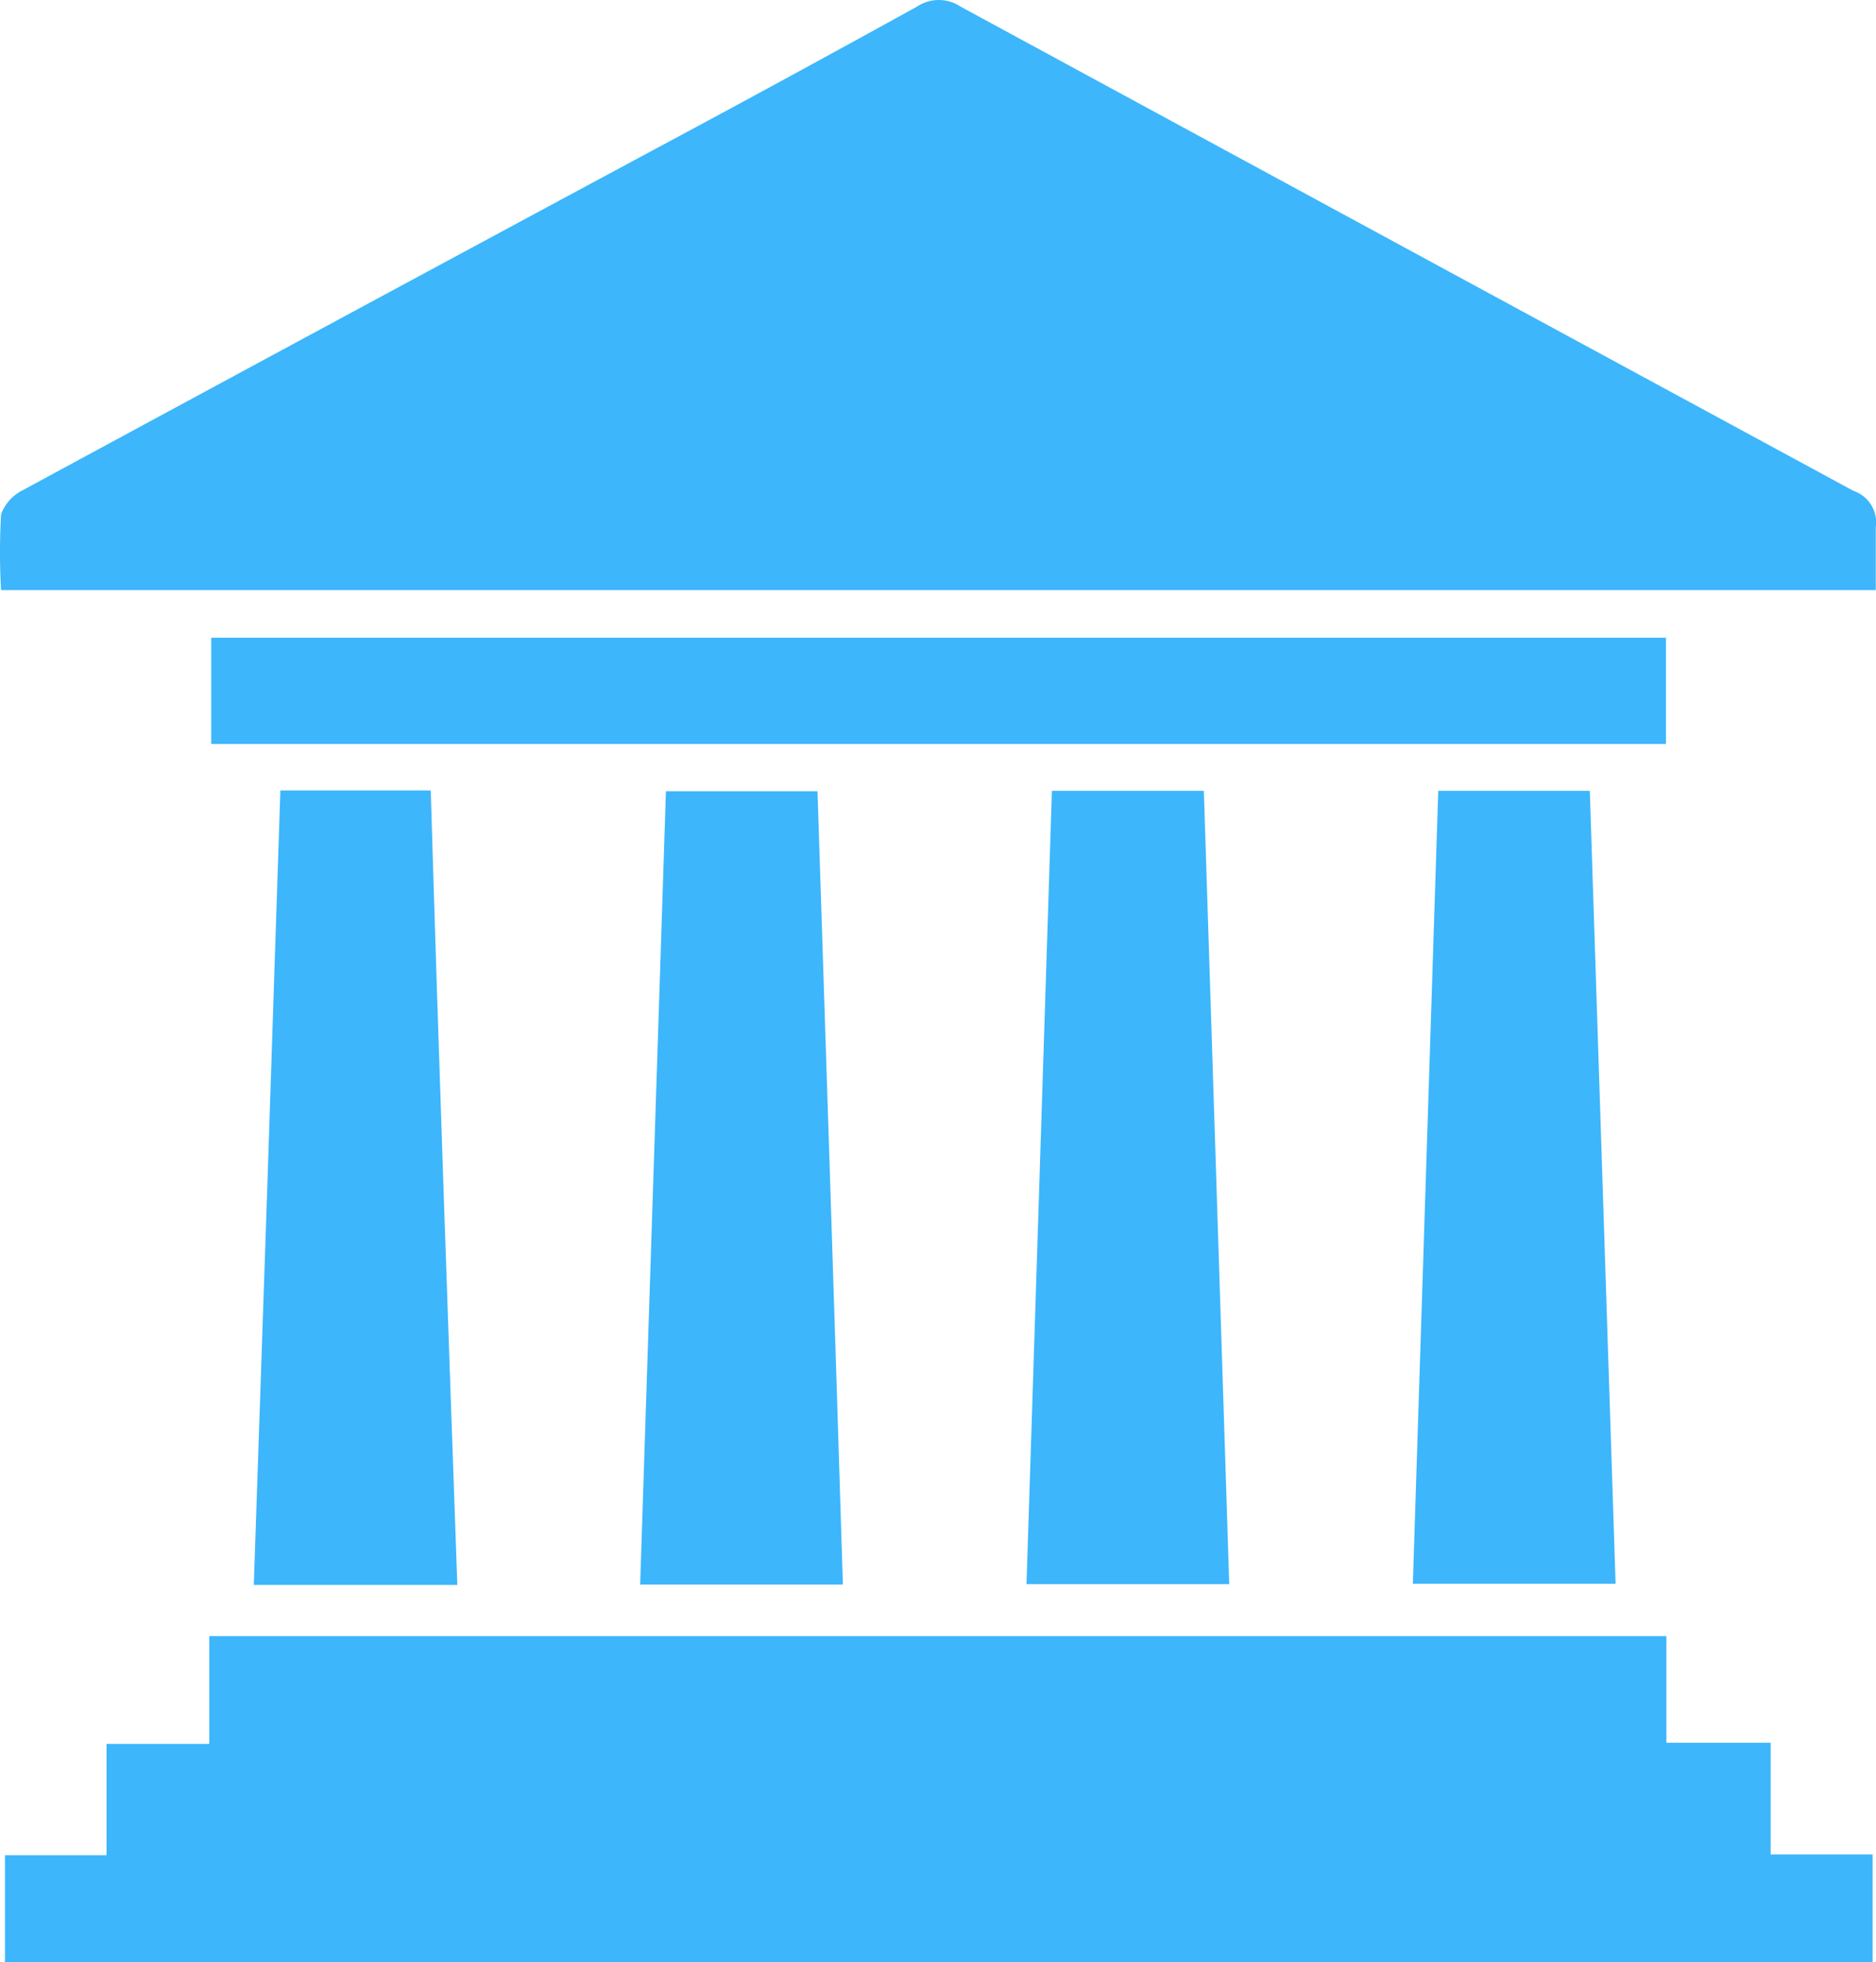
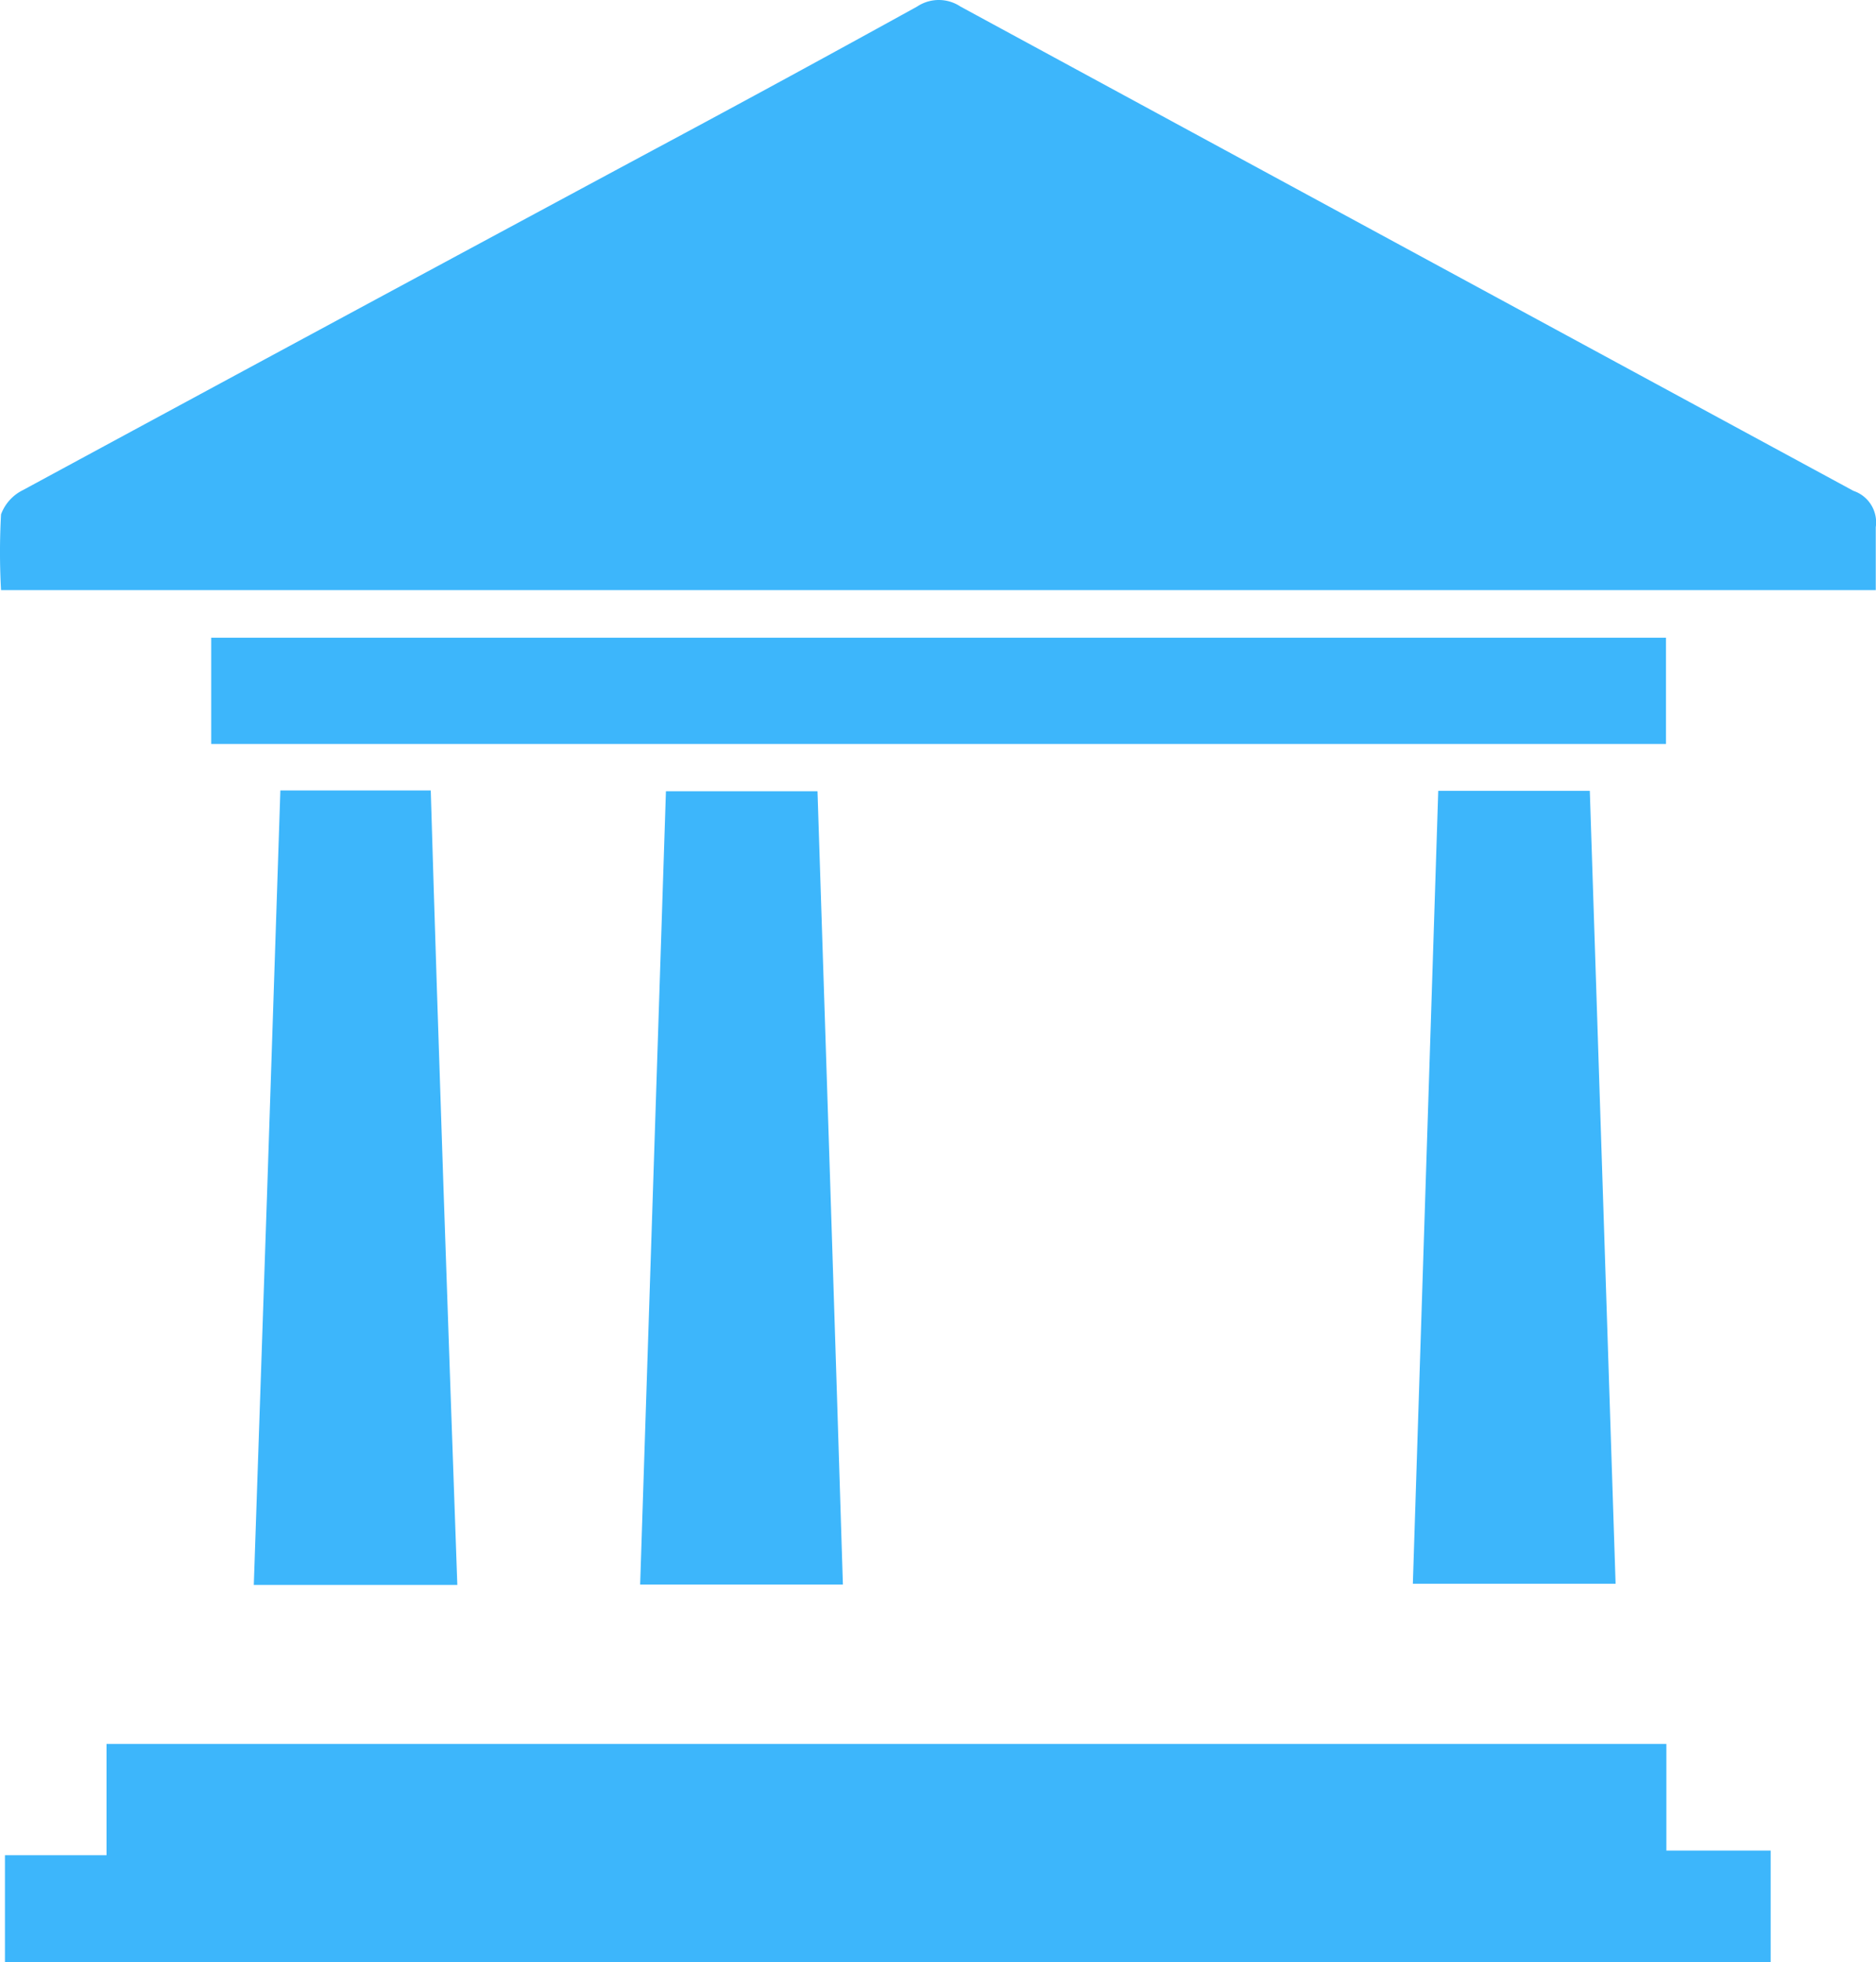
<svg xmlns="http://www.w3.org/2000/svg" xmlns:ns1="http://www.inkscape.org/namespaces/inkscape" xmlns:ns2="http://sodipodi.sourceforge.net/DTD/sodipodi-0.dtd" ns1:version="1.0 (4035a4fb49, 2020-05-01)" height="75" width="71.698" ns2:docname="Universities.svg" version="1.1" viewBox="0 0 71.698 75" data-name="Layer 1" id="Layer_1">
  <defs id="defs13" />
  <ns2:namedview ns1:current-layer="Layer_1" ns1:window-maximized="1" ns1:window-y="-8" ns1:window-x="-8" ns1:cy="20.26128" ns1:cx="24.027043" ns1:zoom="16.471511" showgrid="false" id="namedview11" ns1:window-height="1017" ns1:window-width="1920" ns1:pageshadow="2" ns1:pageopacity="0" guidetolerance="10" gridtolerance="10" objecttolerance="10" borderopacity="1" bordercolor="#666666" pagecolor="#ffffff" />
  <g transform="matrix(1.493,0,0,1.493,0.04,-0.003)" data-name="Group 16" id="Group_16">
    <path style="fill:#3db6fb" transform="translate(0,0.17)" d="M 0,14.94 A 17.41,17.41 0 0 1 0,13 1.13,1.13 0 0 1 0.56,12.38 Q 8.65,8 16.72,3.66 C 19,2.44 21.22,1.23 23.45,0 a 1,1 0 0 1 1.11,0 Q 36,6.21 47.42,12.4 a 0.85,0.85 0 0 1 0.57,0.93 c 0,0.52 0,1 0,1.61 z" data-name="Path 10778" id="Path_10778" />
-     <path style="fill:#3db6fb" transform="translate(0,0.17)" d="m 0.1,50.07 v -2.74 h 2.6 v -2.85 h 2.63 v -2.76 h 37.3 v 2.73 h 2.67 v 2.86 h 2.61 v 2.76 z" data-name="Path 10779" id="Path_10779" />
+     <path style="fill:#3db6fb" transform="translate(0,0.17)" d="m 0.1,50.07 v -2.74 h 2.6 v -2.85 h 2.63 h 37.3 v 2.73 h 2.67 v 2.86 h 2.61 v 2.76 z" data-name="Path 10779" id="Path_10779" />
    <path style="fill:#3db6fb" transform="translate(0,0.17)" d="m 42.62,16.16 v 2.72 H 5.38 v -2.72 z" data-name="Path 10780" id="Path_10780" />
    <path style="fill:#3db6fb" transform="translate(0,0.17)" d="m 21.55,40.4 h -5.19 c 0.22,-6.79 0.44,-13.53 0.66,-20.31 h 3.88 c 0.22,6.77 0.44,13.52 0.65,20.31 z" data-name="Path 10781" id="Path_10781" />
-     <path style="fill:#3db6fb" transform="translate(0,0.17)" d="m 26.9,20.08 h 3.89 l 0.65,20.31 h -5.19 c 0.22,-6.76 0.43,-13.5 0.65,-20.31 z" data-name="Path 10782" id="Path_10782" />
    <path style="fill:#3db6fb" transform="translate(0,0.17)" d="m 36.79,20.08 h 3.88 c 0.22,6.76 0.44,13.5 0.66,20.3 h -5.19 z" data-name="Path 10783" id="Path_10783" />
    <path style="fill:#3db6fb" transform="translate(0,0.17)" d="M 11.68,40.41 H 6.47 Q 6.82,30.24 7.15,20.07 H 11 c 0.2,6.76 0.44,13.51 0.68,20.34 z" data-name="Path 10784" id="Path_10784" />
  </g>
</svg>